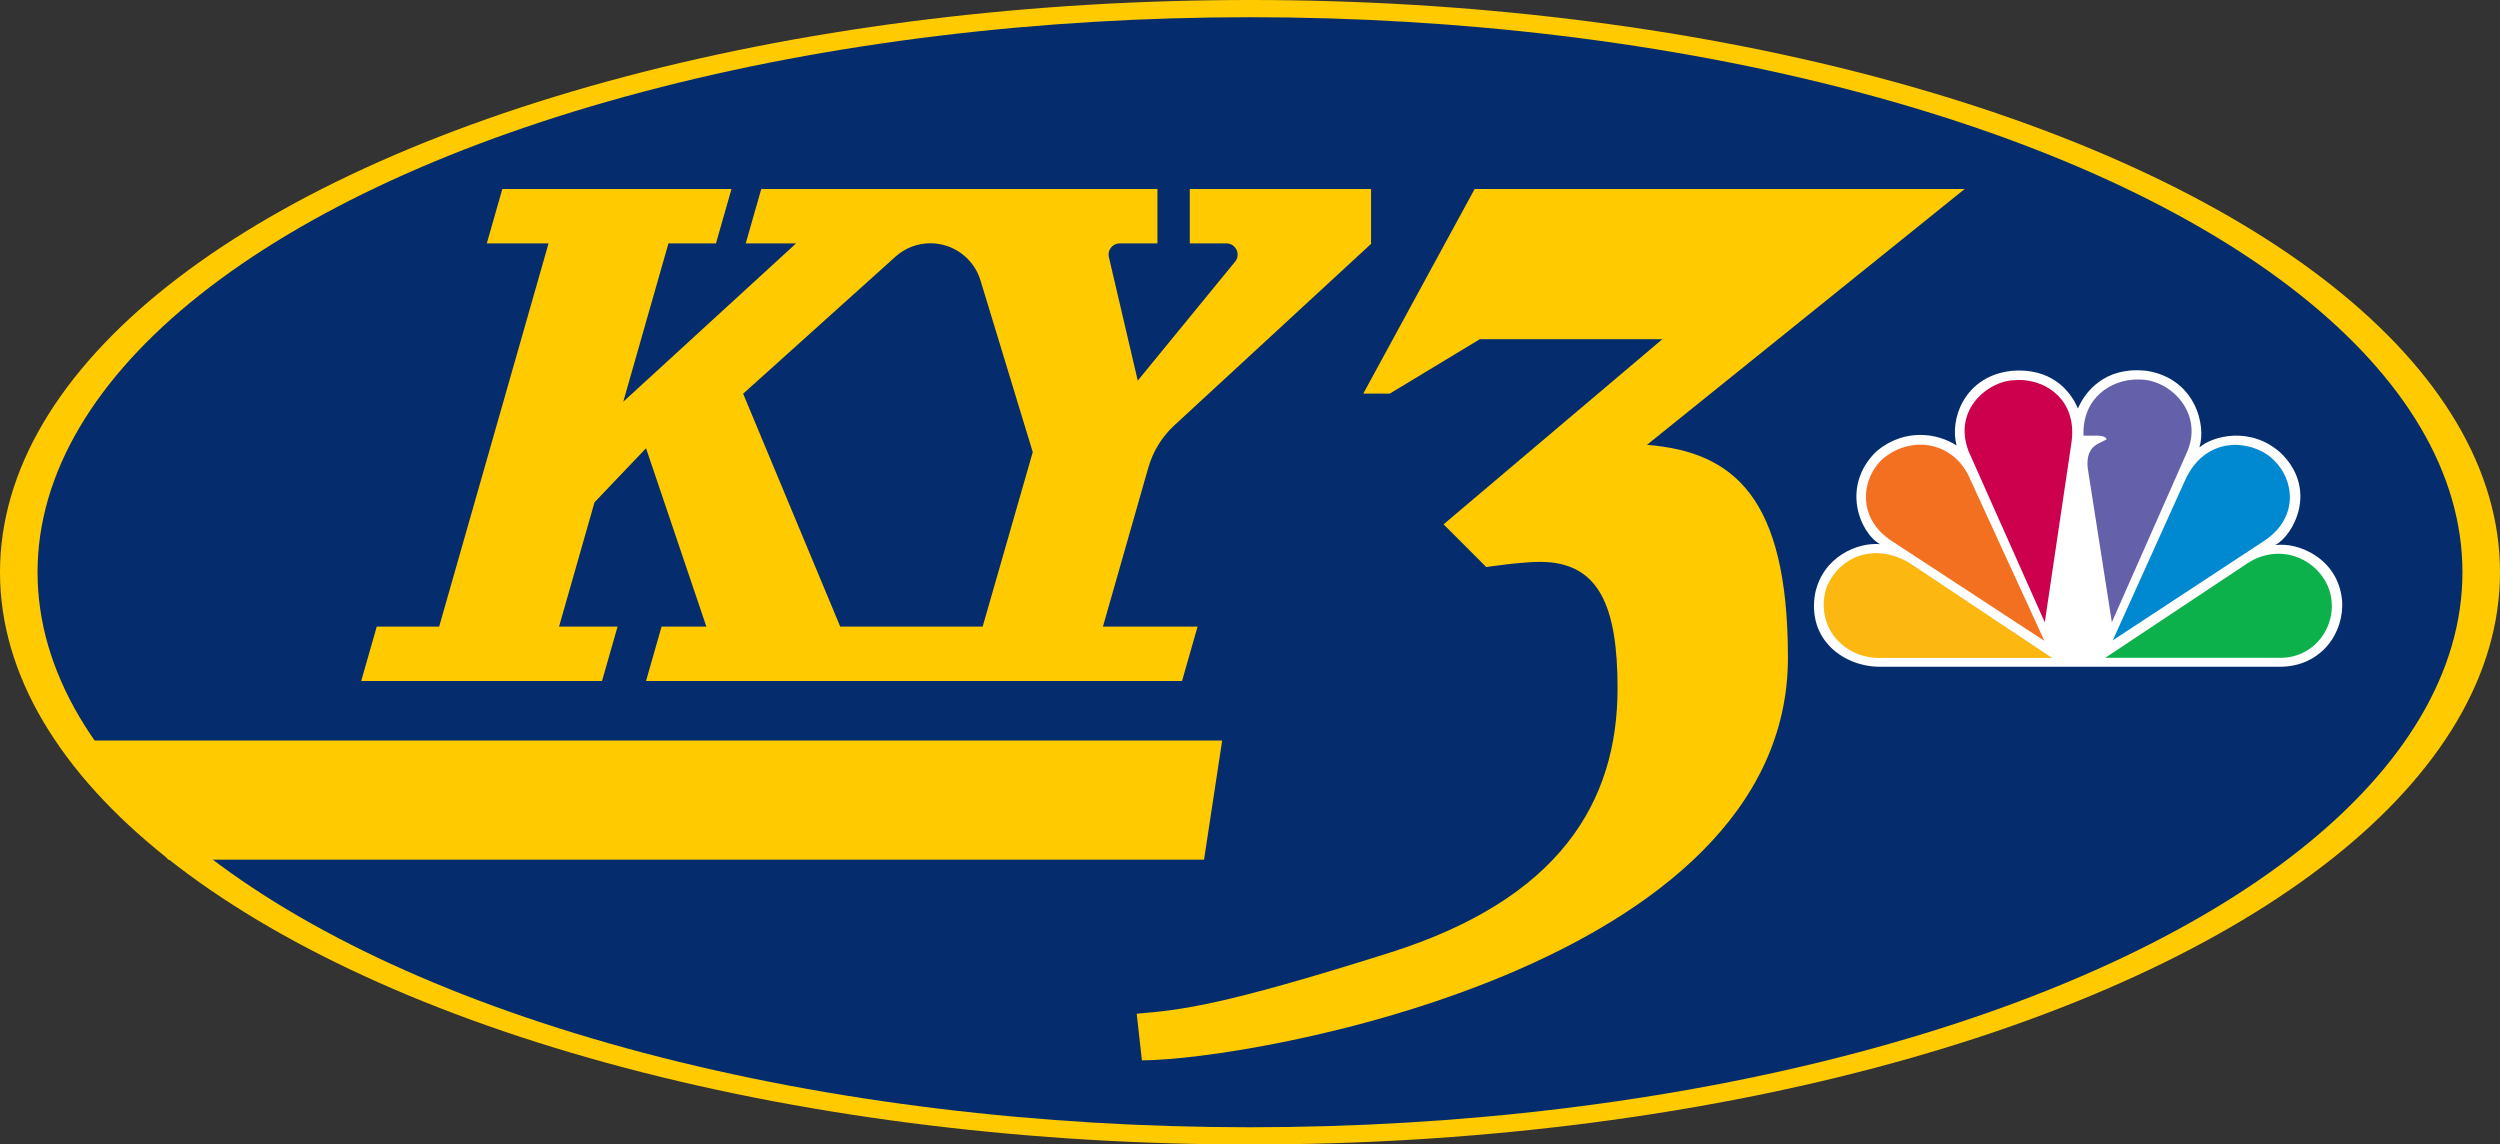
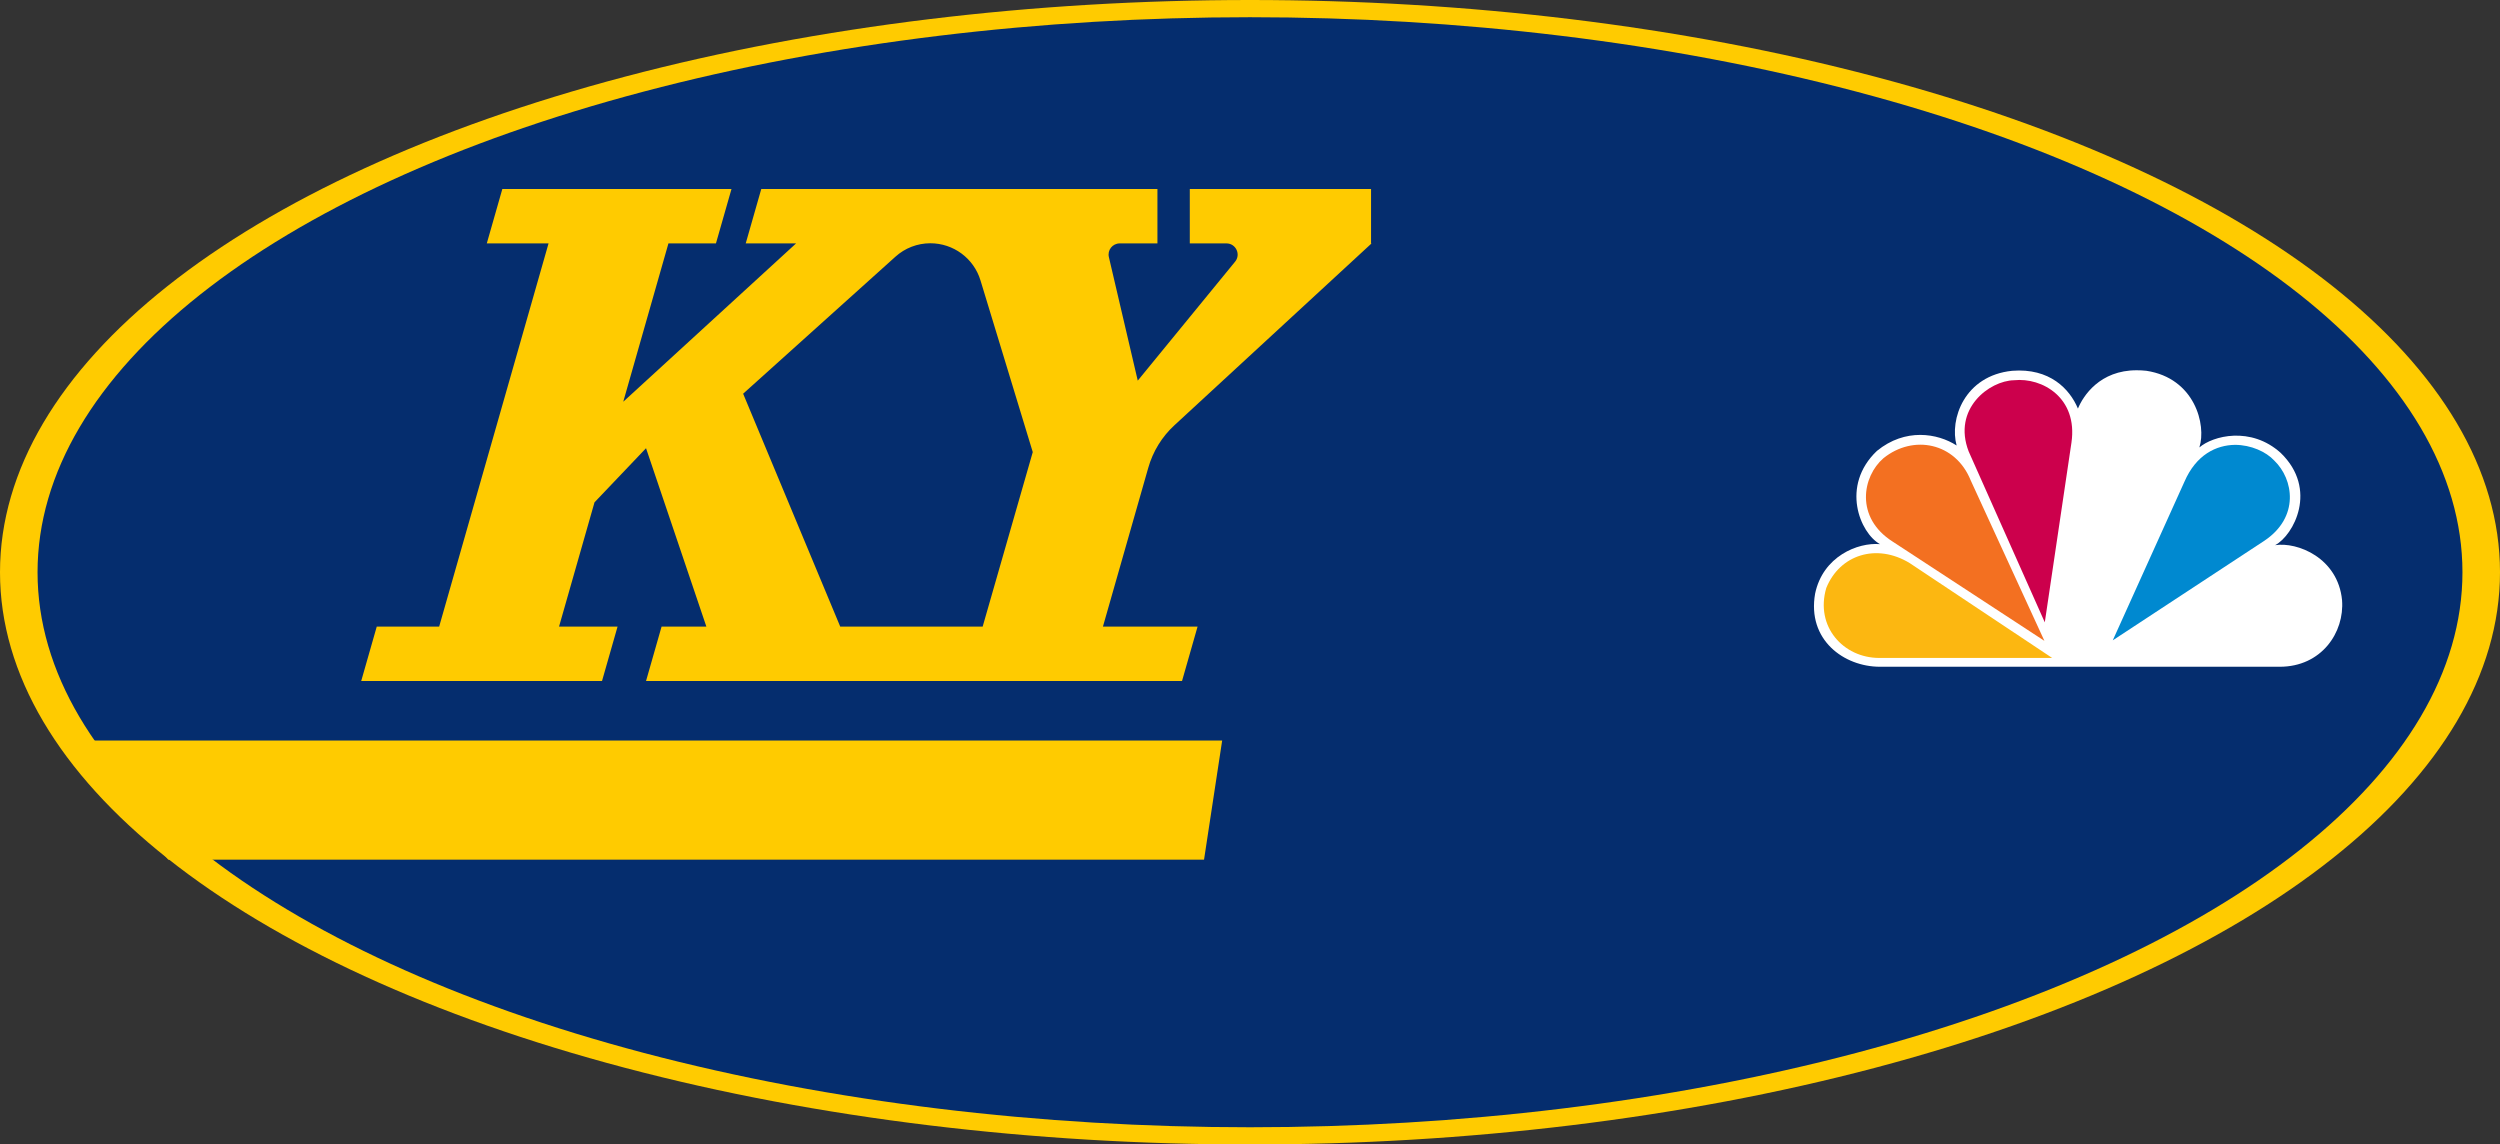
<svg xmlns="http://www.w3.org/2000/svg" version="1.1" id="Layer_1" x="0px" y="0px" viewBox="0 0 1931 884" style="enable-background:new 0 0 1931 884;" xml:space="preserve">
  <rect x="0" y="0" width="1931" height="884" fill="#333333" stroke="none" />
  <style type="text/css">
	.st0{fill:#FFCB00;}
	.st1{fill:#052D6E;}
	.st2{fill:#FFFFFF;}
	.st3{fill:#F37021;}
	.st4{fill:#CC004C;}
	.st5{fill:#6460AA;}
	.st6{fill:#0089D0;}
	.st7{fill:#0DB14B;}
	.st8{fill:#FCB711;}
</style>
  <ellipse class="st0" cx="965.5" cy="442" rx="965.5" ry="442" />
  <ellipse class="st1" cx="965.5" cy="442" rx="936.5" ry="428.7" />
-   <path class="st0" d="M1272.1,343.6L1517.5,146h-378.5L1053,304h20.5l69.5-42h141l-169,143l33,33c0,0,26-4,41.6-4  c45.4,0,59.8,34,59.8,97.6c0,88-44.8,162.9-176.4,204.4c-130,41-160,44-195,47l4,36c84,0,499-72,499-311  C1381,383.7,1338.9,349,1272.1,343.6z" />
  <g>
    <path class="st2" d="M1605,315.6c-6.3-15.1-21.8-31.5-50.8-29.2c-37,3.8-48.5,37.6-42.9,57.7c-14.7-9.5-39.7-13.7-61.6,4.2   c-28.2,26.9-13.1,63.4,2.4,72c-17.1-1.5-44.1,9.4-50.1,38.2c-6.3,35.7,22.2,56.5,50.1,56.5h308.8c32.2,0,50.1-26.5,48.1-51.5   c-3.2-32.7-34.6-45.1-51.7-42.4c14.3-7.6,33.4-43.2,4.3-71.3c-23.1-20.8-52.4-13.2-62.8-4.2c5.6-17.5-3.6-53.5-40.9-59.2   c-2.5-0.3-5.1-0.4-7.4-0.4C1621.9,285.9,1609,305.8,1605,315.6" />
    <path class="st3" d="M1454.8,353.9c-16.3,14-22.2,45.9,7.2,64.5l117.1,76.6l-56.9-123.9C1510.4,341.8,1477.8,335.4,1454.8,353.9" />
    <path class="st4" d="M1555.6,293.7c-19,0.4-47.7,22-35,55l58.8,132l20.6-138.9C1605,307.3,1577.5,291.4,1555.6,293.7" />
-     <path class="st5" d="M1609.1,336.5h11.3c0,0,5.9,0,6.8,2.7c-4.3,3.4-16.3,3.8-14.7,22l18.7,119.4l58.5-132.4   c11.9-29.6-13.1-54.2-35.5-55c-1.1-0.1-2.1-0.1-3.2-0.1c-20,0-42.8,13.8-41.7,43.4" />
    <path class="st6" d="M1687.2,372.2l-55.3,122.4l117.2-77c27.1-18.2,22.6-47.4,7.5-61.9c-6.3-6.8-18-12.1-30.3-12.1   C1711.9,343.8,1696.3,351.1,1687.2,372.2" />
-     <path class="st7" d="M1736.2,434.9l-110.1,73.2h135.4c27.8,0,45.7-27.3,37.7-52.3c-5.3-15.8-21-28.1-39.3-28.1   C1752.3,427.7,1744.1,429.8,1736.2,434.9" />
    <path class="st8" d="M1451.6,508.2h133.5L1475,434.9c-25.5-15.5-54-6.5-64.4,19.3C1401.9,483.9,1423.7,508.2,1451.6,508.2" />
  </g>
  <polygon class="st0" points="930,664 130,664 52,572 944,572 " />
  <path class="st0" d="M886.9,361.4c3.6-12.7,10.6-24.1,20.3-33L1059.4,188h-0.4v-42H919v42h28.3c7.3,0,11.3,8.5,6.7,14.1L878.8,294  l-22.3-95.4c-1.3-5.4,2.8-10.6,8.4-10.6H894v-42H588l-12,42h38.9L481.4,310.3L516.3,188H553l12-42H388l-12,42h47.7l-84.5,296H291  l-12,42h186l12-42h-45.2l27.4-96l39.8-41.8L545.6,484H511l-12,42h414l12-42h-73.1L886.9,361.4z M759,484L759,484H649l-75-179.9  l117.6-105.8c7.4-6.7,17-10.4,27-10.4h0c17.8,0,33.5,11.6,38.7,28.6l40.4,132.7L759,484z" />
</svg>